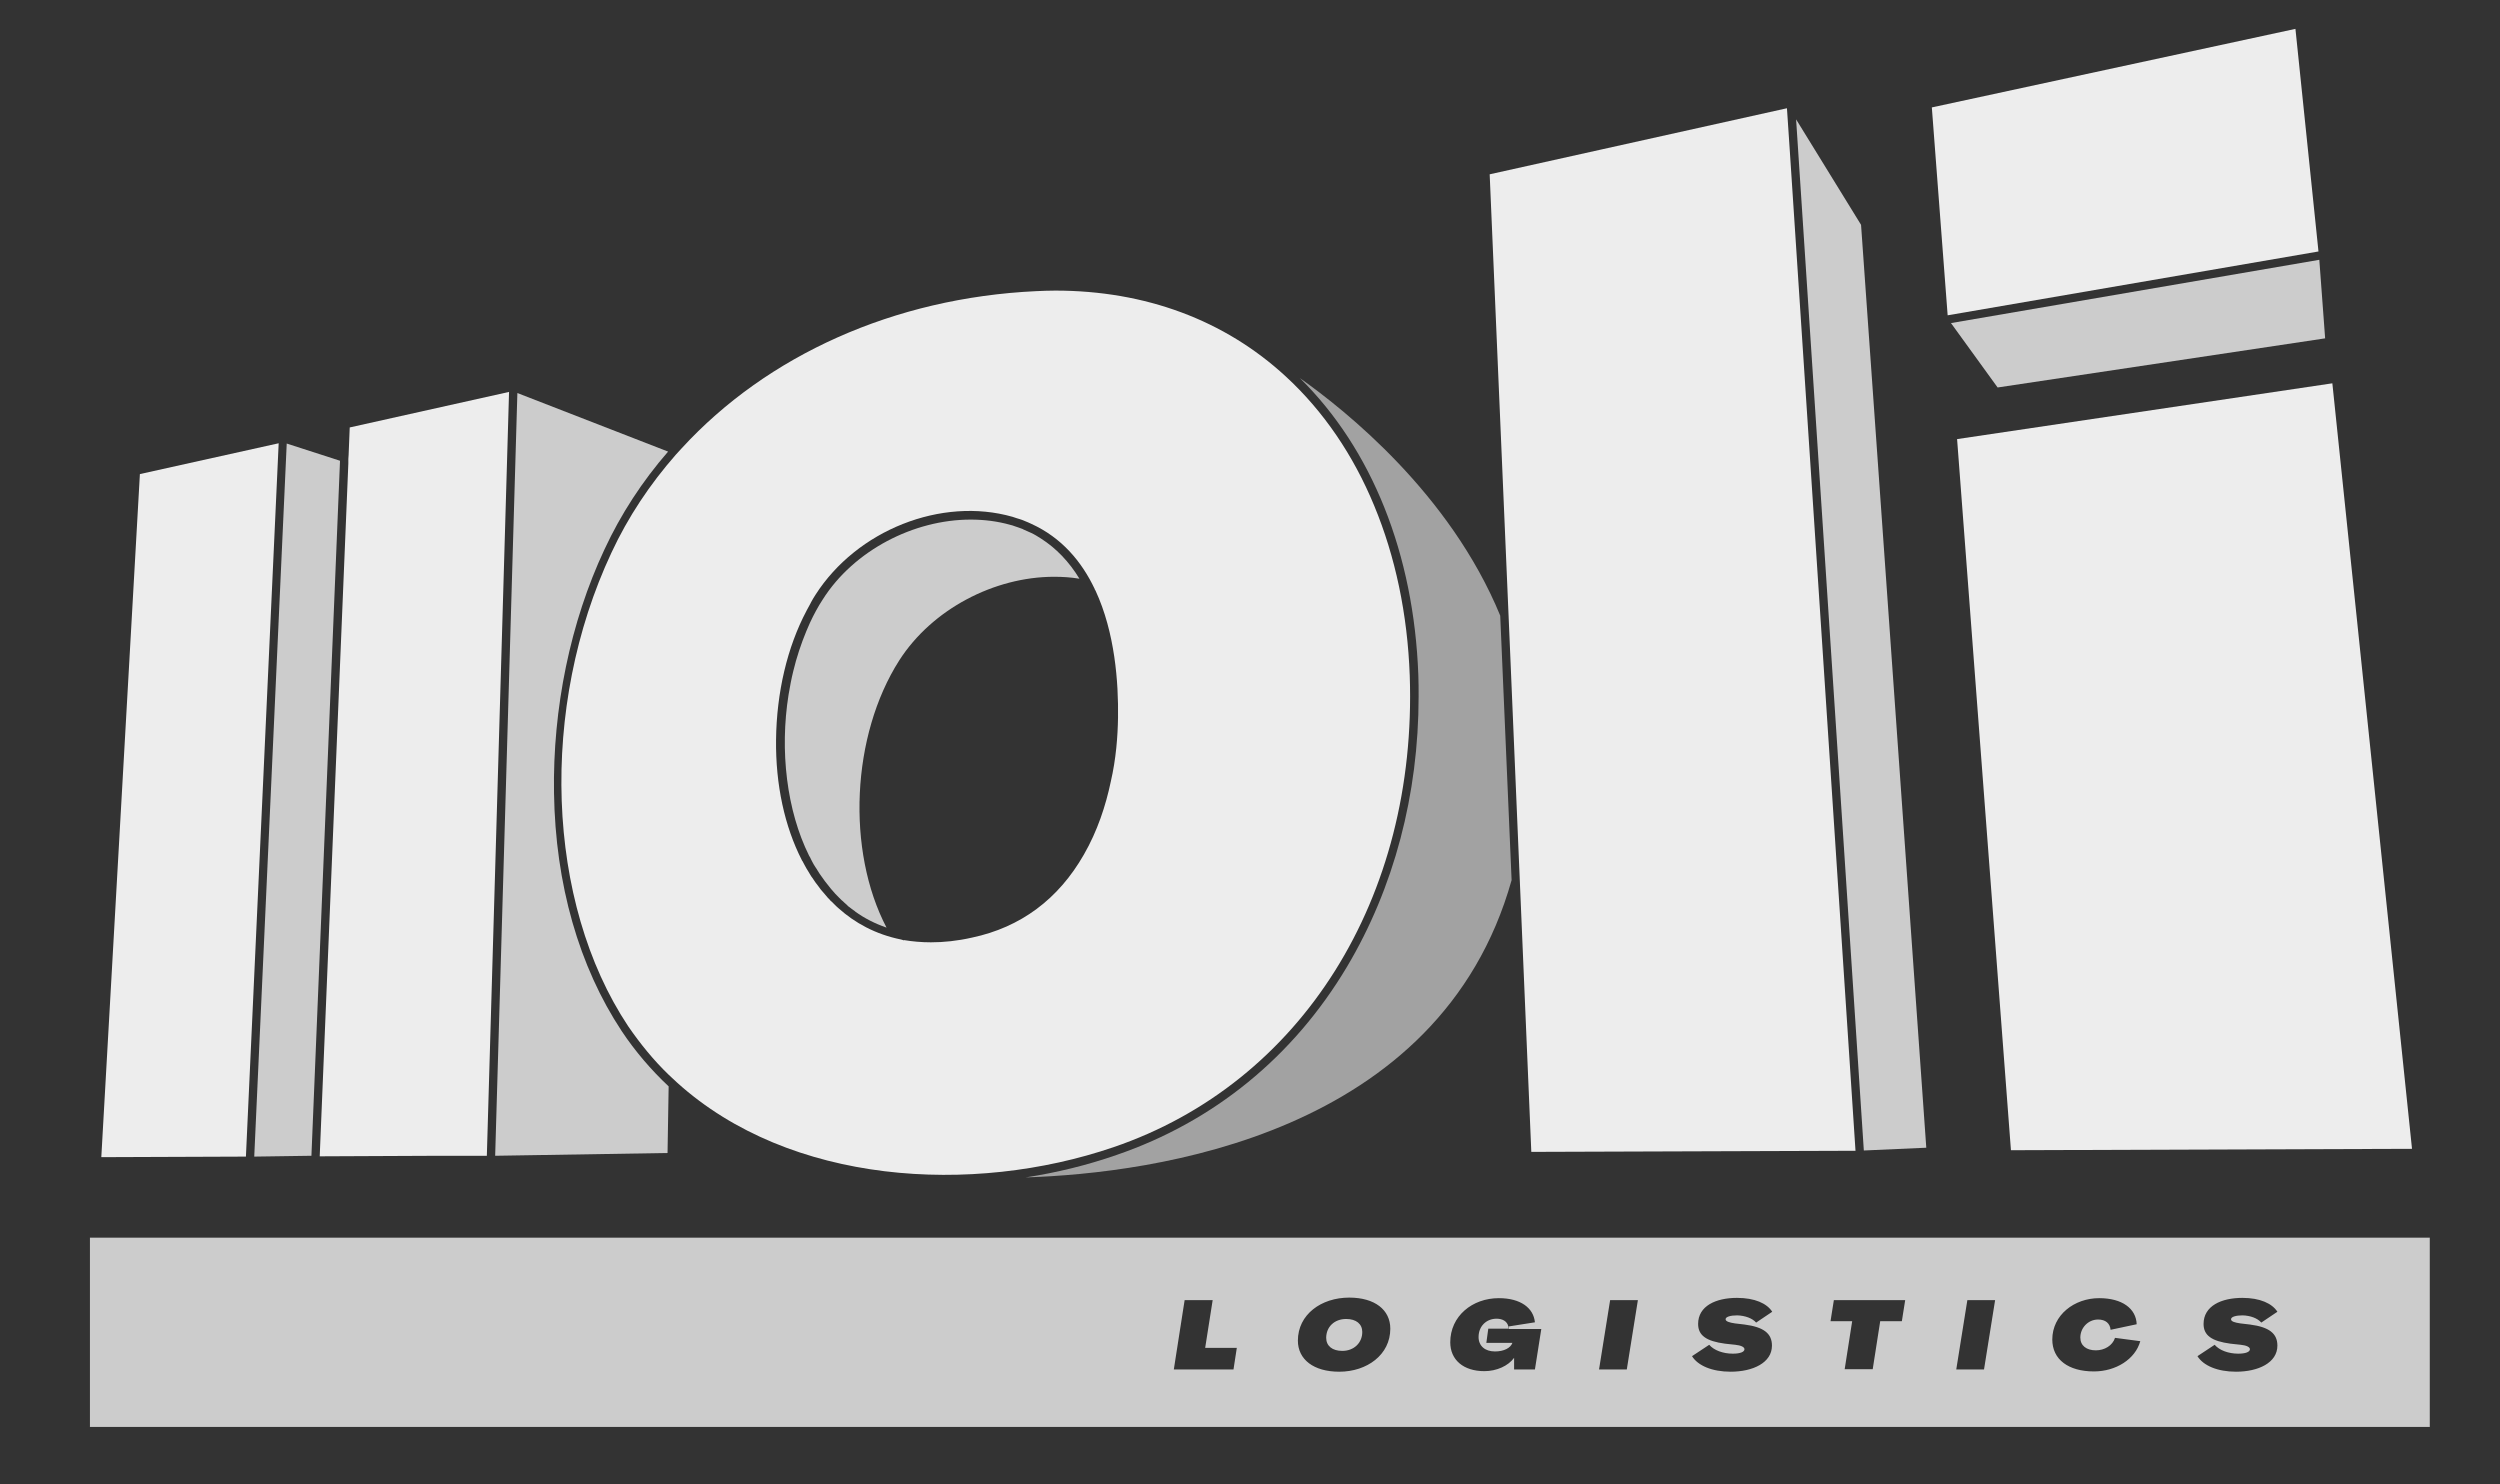
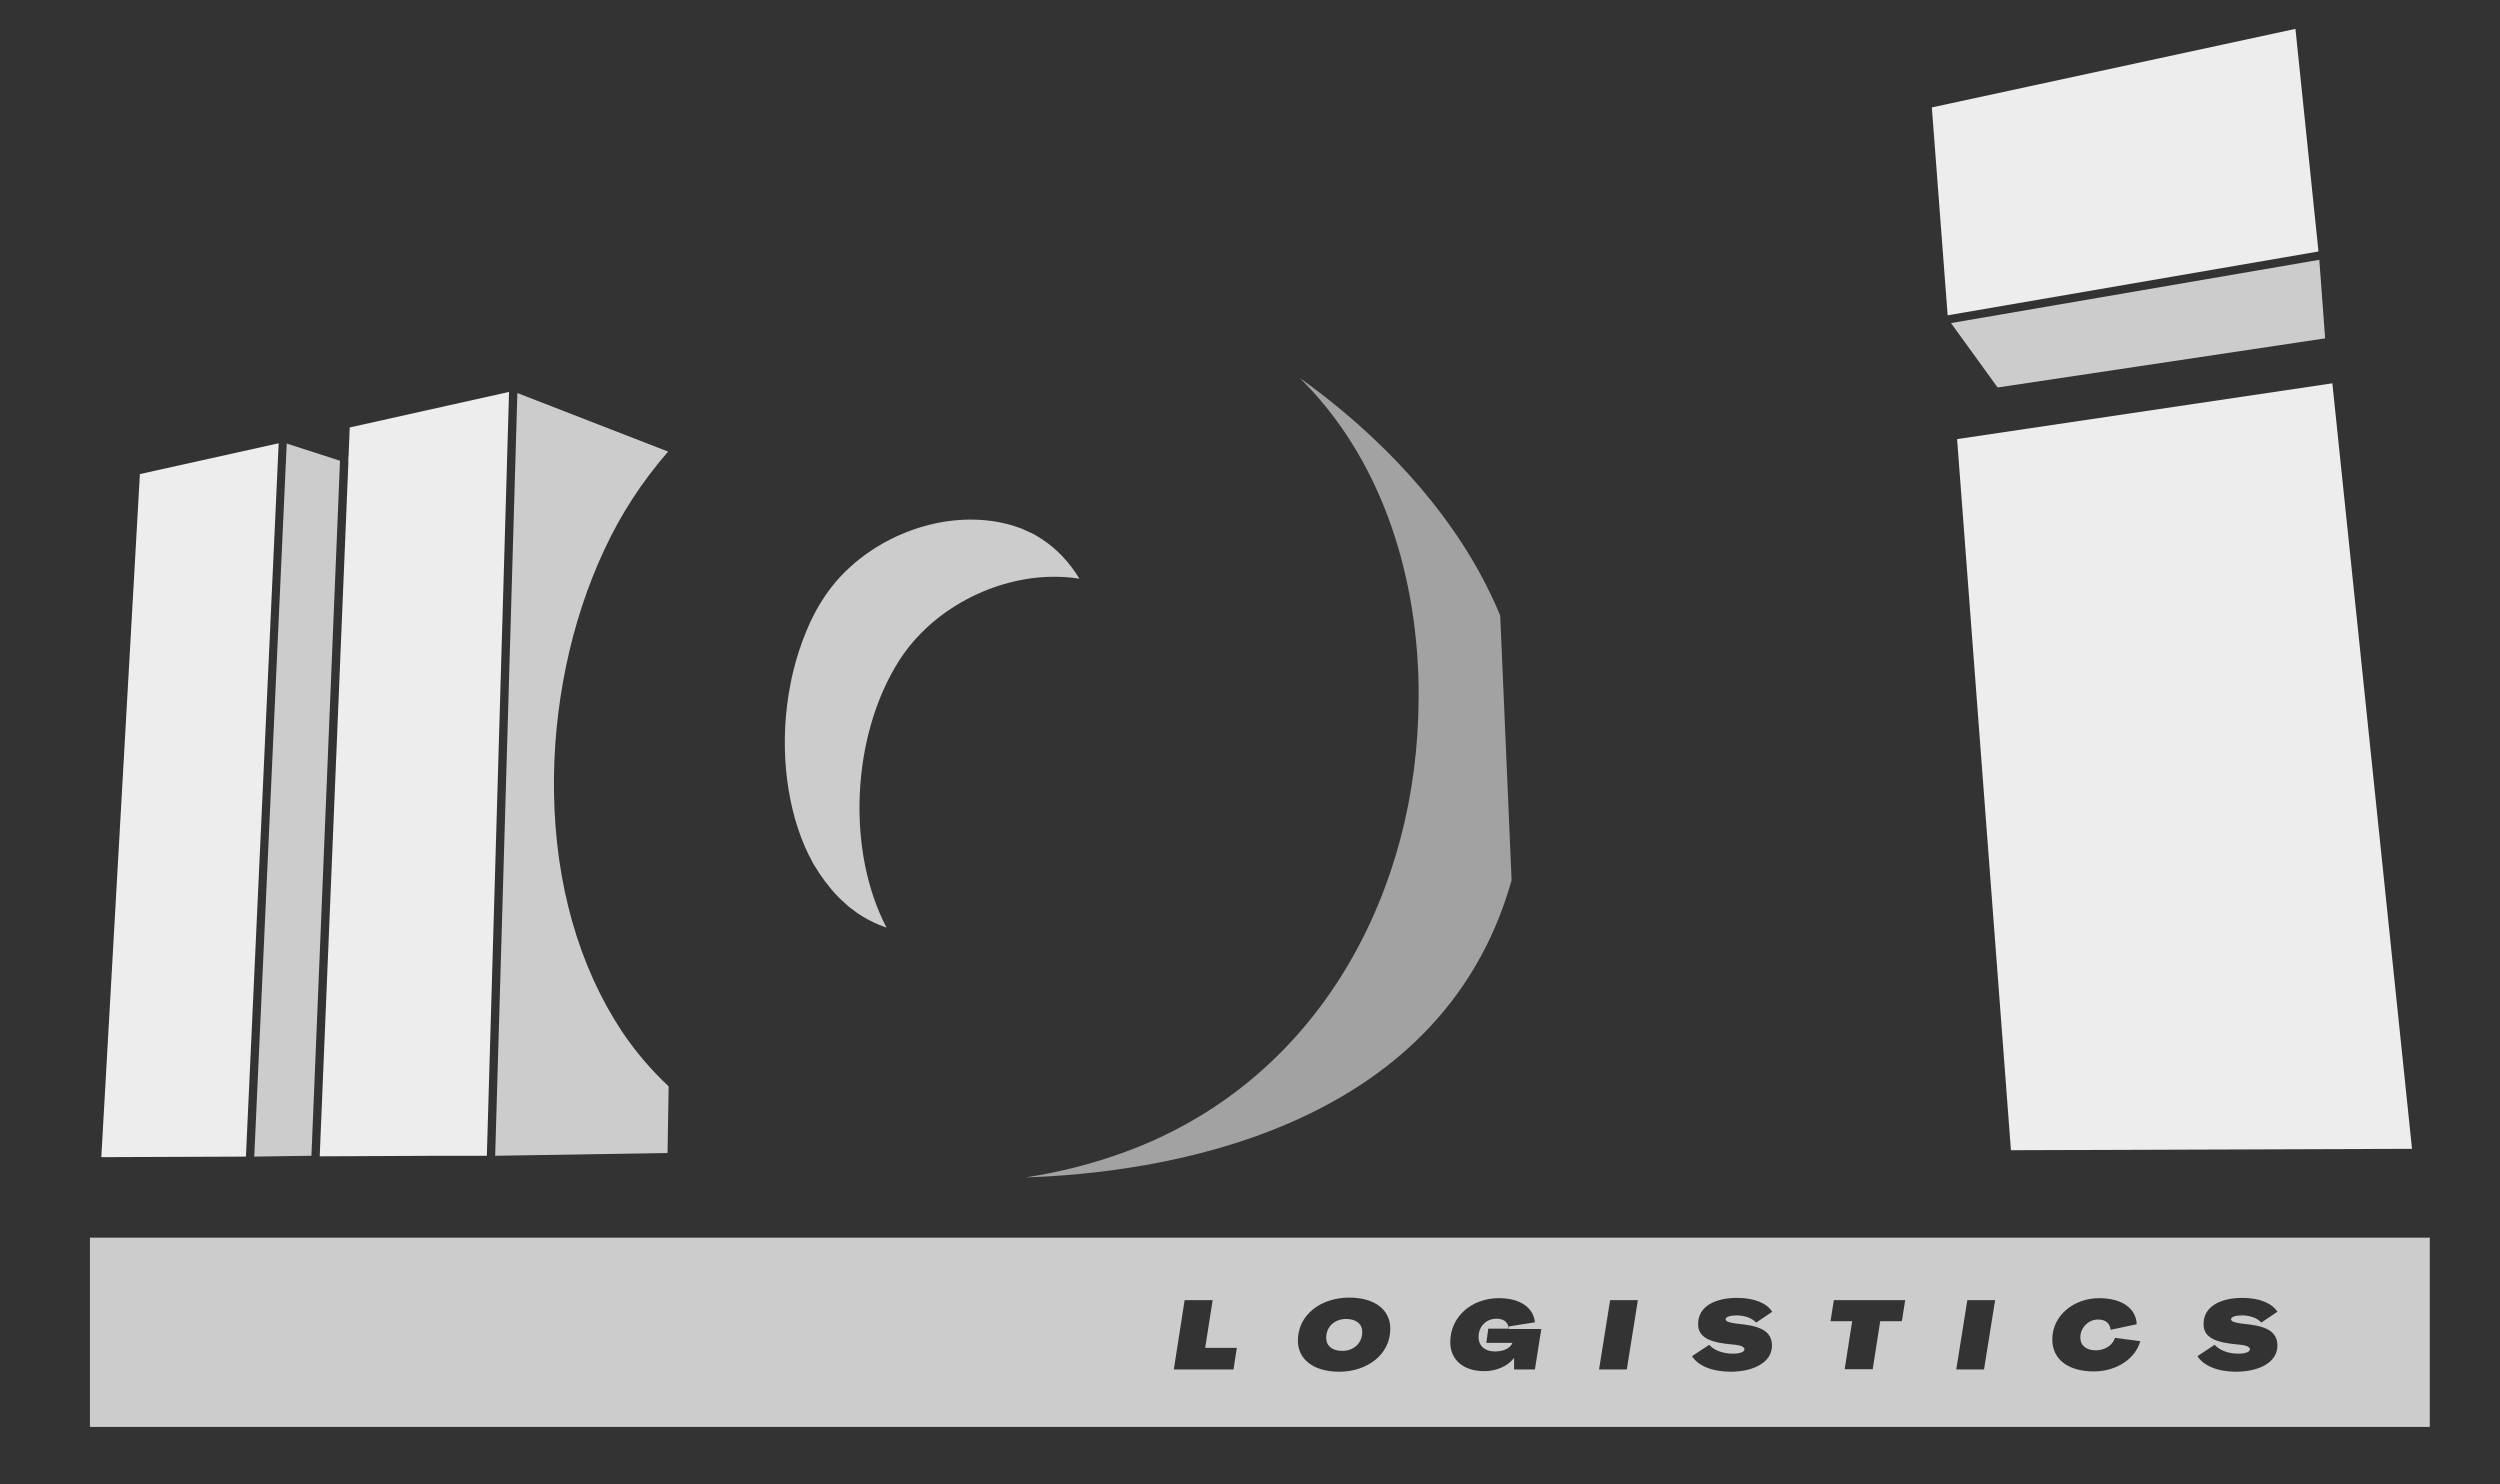
<svg xmlns="http://www.w3.org/2000/svg" id="Capa_1" x="0px" y="0px" viewBox="0 0 900.7 534.7" style="enable-background:new 0 0 900.7 534.7;" xml:space="preserve">
  <rect x="0" y="0" width="900.7" height="534.7" fill="#333333" stroke="none" />
  <style type="text/css">	.st0{fill:#CCCCCC;}	.st1{fill:#EDEDED;}	.st2{fill:#A2A2A2;}</style>
  <g id="XMLID_1_">
    <g id="XMLID_2_">
      <g>
        <path class="st0" d="M875.4,445.9v68.2h-843v-68.2H875.4z M814.7,476.5l5.8-3.9c-1.9-3-6.3-5-12.6-5c-7.6,0-14,2.9-14,9.4    c0,4.1,2.9,6.2,9.7,7.1l3.7,0.4c2,0.2,3.3,0.8,3.3,1.6c0,1-1.6,1.6-4.2,1.6c-3.5,0-6.8-1.2-8.5-3.2l-6.2,4.1    c2.1,3.4,7.2,5.6,13.9,5.6c8,0,14.9-3.2,14.9-9.4c0-4.4-3-6.7-9.9-7.6l-3.4-0.4c-2.1-0.3-3.4-0.7-3.4-1.5c0-0.9,1.8-1.4,4.2-1.4    C810.8,474,813.3,474.9,814.7,476.5z M771.1,483.2l-9.1-1.2c-0.9,2.8-3.8,4.5-6.9,4.5c-3.4,0-5.6-1.7-5.6-4.6    c0-3.5,2.8-6.5,6.4-6.5c2.7,0,4.3,1.4,4.5,3.7l9.4-2c-0.2-5.7-5.3-9.4-13.5-9.4c-9,0-16.9,6.1-16.9,14.9c0,7.2,5.8,11.5,15,11.5    C762.3,494.1,769.3,489.7,771.1,483.2z M714.8,493.4l4-25h-10l-4,25H714.8z M685.2,476l1.2-7.6h-25.7l-1.2,7.6h7.8l-2.7,17.3    h10.1l2.7-17.3H685.2z M632.7,476.5l5.8-3.9c-1.9-3-6.3-5-12.7-5c-7.6,0-14,2.9-14,9.4c0,4.1,2.9,6.2,9.7,7.1l3.7,0.4    c2,0.2,3.3,0.8,3.3,1.6c0,1-1.6,1.6-4.2,1.6c-3.5,0-6.8-1.2-8.5-3.2l-6.2,4.1c2.1,3.4,7.2,5.6,13.9,5.6c8,0,14.9-3.2,14.9-9.4    c0-4.4-3-6.7-9.9-7.6l-3.4-0.4c-2-0.3-3.4-0.7-3.4-1.5c0-0.9,1.8-1.4,4.2-1.4C628.7,474,631.3,474.9,632.7,476.5z M586.1,493.4    l4-25h-10l-4,25H586.1z M553,493.4l2.3-14.6h-11.8v-0.9l9.5-1.5c-0.5-5.2-5.2-8.7-13-8.7c-9.6,0-17.5,6.5-17.5,15.9    c0,6.3,4.7,10.4,12.3,10.4c4.4,0,8.6-1.9,10.7-4.8h0v4.2H553z M500.9,478.7c0-6.8-5.6-11.2-14.8-11.2c-10.1,0-18.5,6.1-18.5,15.5    c0,6.8,5.7,11.2,14.9,11.2C492.5,494.2,500.9,488.1,500.9,478.7z M444.4,493.4l1.2-7.8h-11.4l2.7-17.2h-10.1l-3.9,25H444.4z" />
        <polygon class="st1" points="840.3,138.1 869,413.9 724.5,414.4 705.1,158.2    " />
        <polygon class="st0" points="835.6,93.6 837.7,121.9 719.7,139.6 702.9,116.4    " />
        <polygon class="st1" points="827,10.4 835.3,90.6 701.7,113.6 696,38.7    " />
-         <polygon class="st0" points="670.5,81 694,413.5 671.5,414.5 647.1,43    " />
-         <polygon class="st1" points="644.8,53.9 668.5,414.6 551.7,415 547.1,306.5 543.9,230.9 536.7,62.8 643.8,39    " />
        <path class="st0" d="M535.5,483.8h9.4c-0.7,1.9-3.1,3.1-6.3,3.1c-3.6,0-5.9-2-5.9-5.2c0-3.9,2.8-6.6,6.5-6.6c2.2,0,3.8,1,4.2,2.7    v0.9h-7.2L535.5,483.8z" />
        <path class="st2" d="M540.5,221.8l4.1,95.3c-25.8,91.9-129,105.6-175.1,107.1c11.1-1.7,22.2-4.4,32.8-8.1    c35-12,63.7-35.4,83-67.8c16.9-28.4,25.8-62,25.8-97.4c0-2.6,0-5.1-0.1-7.7c-1.6-43.6-16.7-81.4-42.7-107    C484.7,147.8,522.4,177.8,540.5,221.8z" />
-         <path class="st1" d="M507.9,243.4c2.8,80.1-39,146.8-106.7,169.9c-50.9,17.4-116.6,13.5-157.3-23.3c-0.5-0.5-1-0.9-1.5-1.4    c-0.5-0.5-1-0.9-1.5-1.4c-5.4-5.2-10.2-11.1-14.6-17.5c-29.7-44.7-32.1-114.9-6-170.6c6-12.9,13.9-24.7,23.2-35.3    c0.4-0.4,0.7-0.8,1.1-1.2c0.4-0.4,0.7-0.8,1.1-1.2c30.6-33.3,76.3-54.1,127.6-56.5c2.3-0.1,4.6-0.2,6.9-0.2    c32.4,0,61,10.6,83,30.9c13.6,12.5,24.4,28.4,31.9,46.6C502.7,200.5,507.1,221.2,507.9,243.4z M402.8,258.6    c0.2-12.7-1.1-30.7-8.1-45.8l0,0l-0.3-0.5l0-0.1c-4.7-9.9-11.9-18.5-22.9-23.5c-0.4-0.2-0.7-0.3-1.1-0.5    c-0.7-0.3-1.4-0.6-2.2-0.9c-0.3-0.1-0.6-0.2-0.9-0.3c-0.3-0.1-0.7-0.2-1-0.3c-0.5-0.2-1-0.3-1.5-0.5c-25.6-7.3-56.1,4.8-71,28.1    c-0.6,0.9-1.1,1.8-1.6,2.7c-0.1,0.2-0.2,0.4-0.3,0.6c-0.4,0.7-0.8,1.5-1.2,2.2c0,0.1-0.1,0.1-0.1,0.2c-7,13.2-10.8,29.5-11,46.5    c-0.2,16.2,3.1,31.3,9.3,43.4c0,0.1,0.1,0.2,0.2,0.3c0.3,0.5,0.5,1,0.8,1.5c0.4,0.8,0.9,1.6,1.4,2.4c0.2,0.3,0.4,0.7,0.6,1    c0.2,0.4,0.5,0.8,0.8,1.2c0.7,1.1,1.5,2.2,2.3,3.2c0.5,0.7,1,1.4,1.6,2c0.6,0.7,1.1,1.3,1.7,2c0.2,0.2,0.4,0.4,0.6,0.6    c0.2,0.3,0.5,0.6,0.8,0.8c0.3,0.3,0.6,0.6,1,1c0.5,0.5,1,1,1.5,1.4c5.7,5.1,13.1,9.3,22.5,11.2l1,0.3l0-0.1    c3,0.5,6.3,0.8,9.7,0.8c4.6,0,9.5-0.5,14.8-1.7c17.5-3.7,31.1-13.8,40.3-29.9c4.9-8.5,7.9-17.7,9.7-26.3    C402.1,273.4,402.7,265.2,402.8,258.6z" />
        <path class="st0" d="M485,475.2c3.6,0,5.8,1.8,5.8,4.7c0,3.9-3,6.8-7.2,6.8c-3.6,0-5.8-1.8-5.8-4.7    C477.8,478,480.8,475.2,485,475.2z" />
        <path class="st0" d="M375,194c5.5,3.5,10.2,8.4,13.9,14.5c-3-0.5-6-0.7-9.1-0.7c-21.6,0-44,11.7-55.8,30.1    c-17.3,27.1-19.1,68.6-4.6,96.3c-4.3-1.5-8-3.4-11.3-5.8c-0.1-0.1-0.1-0.1-0.2-0.2c-0.3-0.2-0.7-0.5-1-0.7    c-0.3-0.2-0.6-0.5-0.9-0.7c-0.3-0.2-0.6-0.4-0.8-0.7c0,0-0.1-0.1-0.1-0.1c-0.3-0.3-0.6-0.5-0.9-0.8c-0.3-0.3-0.6-0.6-1-0.9    c-0.3-0.3-0.6-0.6-0.9-0.9c-0.9-0.9-1.8-1.8-2.6-2.8c-0.2-0.2-0.3-0.4-0.5-0.6c-1.4-1.7-2.7-3.4-3.9-5.2    c-0.2-0.4-0.5-0.7-0.7-1.1c-0.2-0.4-0.5-0.8-0.7-1.1s-0.5-0.8-0.7-1.1c-0.2-0.4-0.4-0.7-0.6-1.1c-0.1-0.3-0.3-0.5-0.4-0.8    c-0.2-0.4-0.4-0.9-0.7-1.3c-8.1-16.3-10.6-37.9-7.4-58c0.5-2.9,1-5.7,1.7-8.5c1.2-5,2.8-9.8,4.7-14.4c0.4-1,0.9-2,1.3-3    c1.4-3,2.9-5.8,4.6-8.4c11.2-17.7,32.8-28.8,53.3-28.8c4.9,0,9.7,0.6,14.3,1.9c0.5,0.1,1.1,0.3,1.6,0.5c0.3,0.1,0.6,0.2,0.9,0.3    c0.5,0.2,0.9,0.3,1.4,0.5c0.3,0.1,0.6,0.2,0.9,0.4c0.6,0.3,1.2,0.5,1.8,0.8c0.3,0.1,0.6,0.3,0.9,0.4    C372.8,192.6,373.9,193.3,375,194z" />
        <path class="st0" d="M240.9,391.4l-0.4,24l-62.1,1l8-274.8l54.3,21.1c-9.3,10.7-17,22.5-22.9,35.2    c-12.3,26.2-18.7,57.3-18.2,87.8c0.5,32.9,9,62.5,24.4,85.8C228.8,378.7,234.5,385.4,240.9,391.4z" />
        <polygon class="st1" points="183.4,141.2 175.4,416.4 160.2,416.4 158.7,416.4 115.2,416.6 115.2,416.3 125.5,167 125.5,165.4     125.6,163.9 126,154    " />
        <polygon class="st0" points="122.5,166 112.2,416.4 91.6,416.7 103.3,159.8    " />
        <polygon class="st1" points="100.4,159.7 88.6,416.7 36.5,416.9 50.4,170.8    " />
      </g>
      <g>		</g>
    </g>
  </g>
</svg>